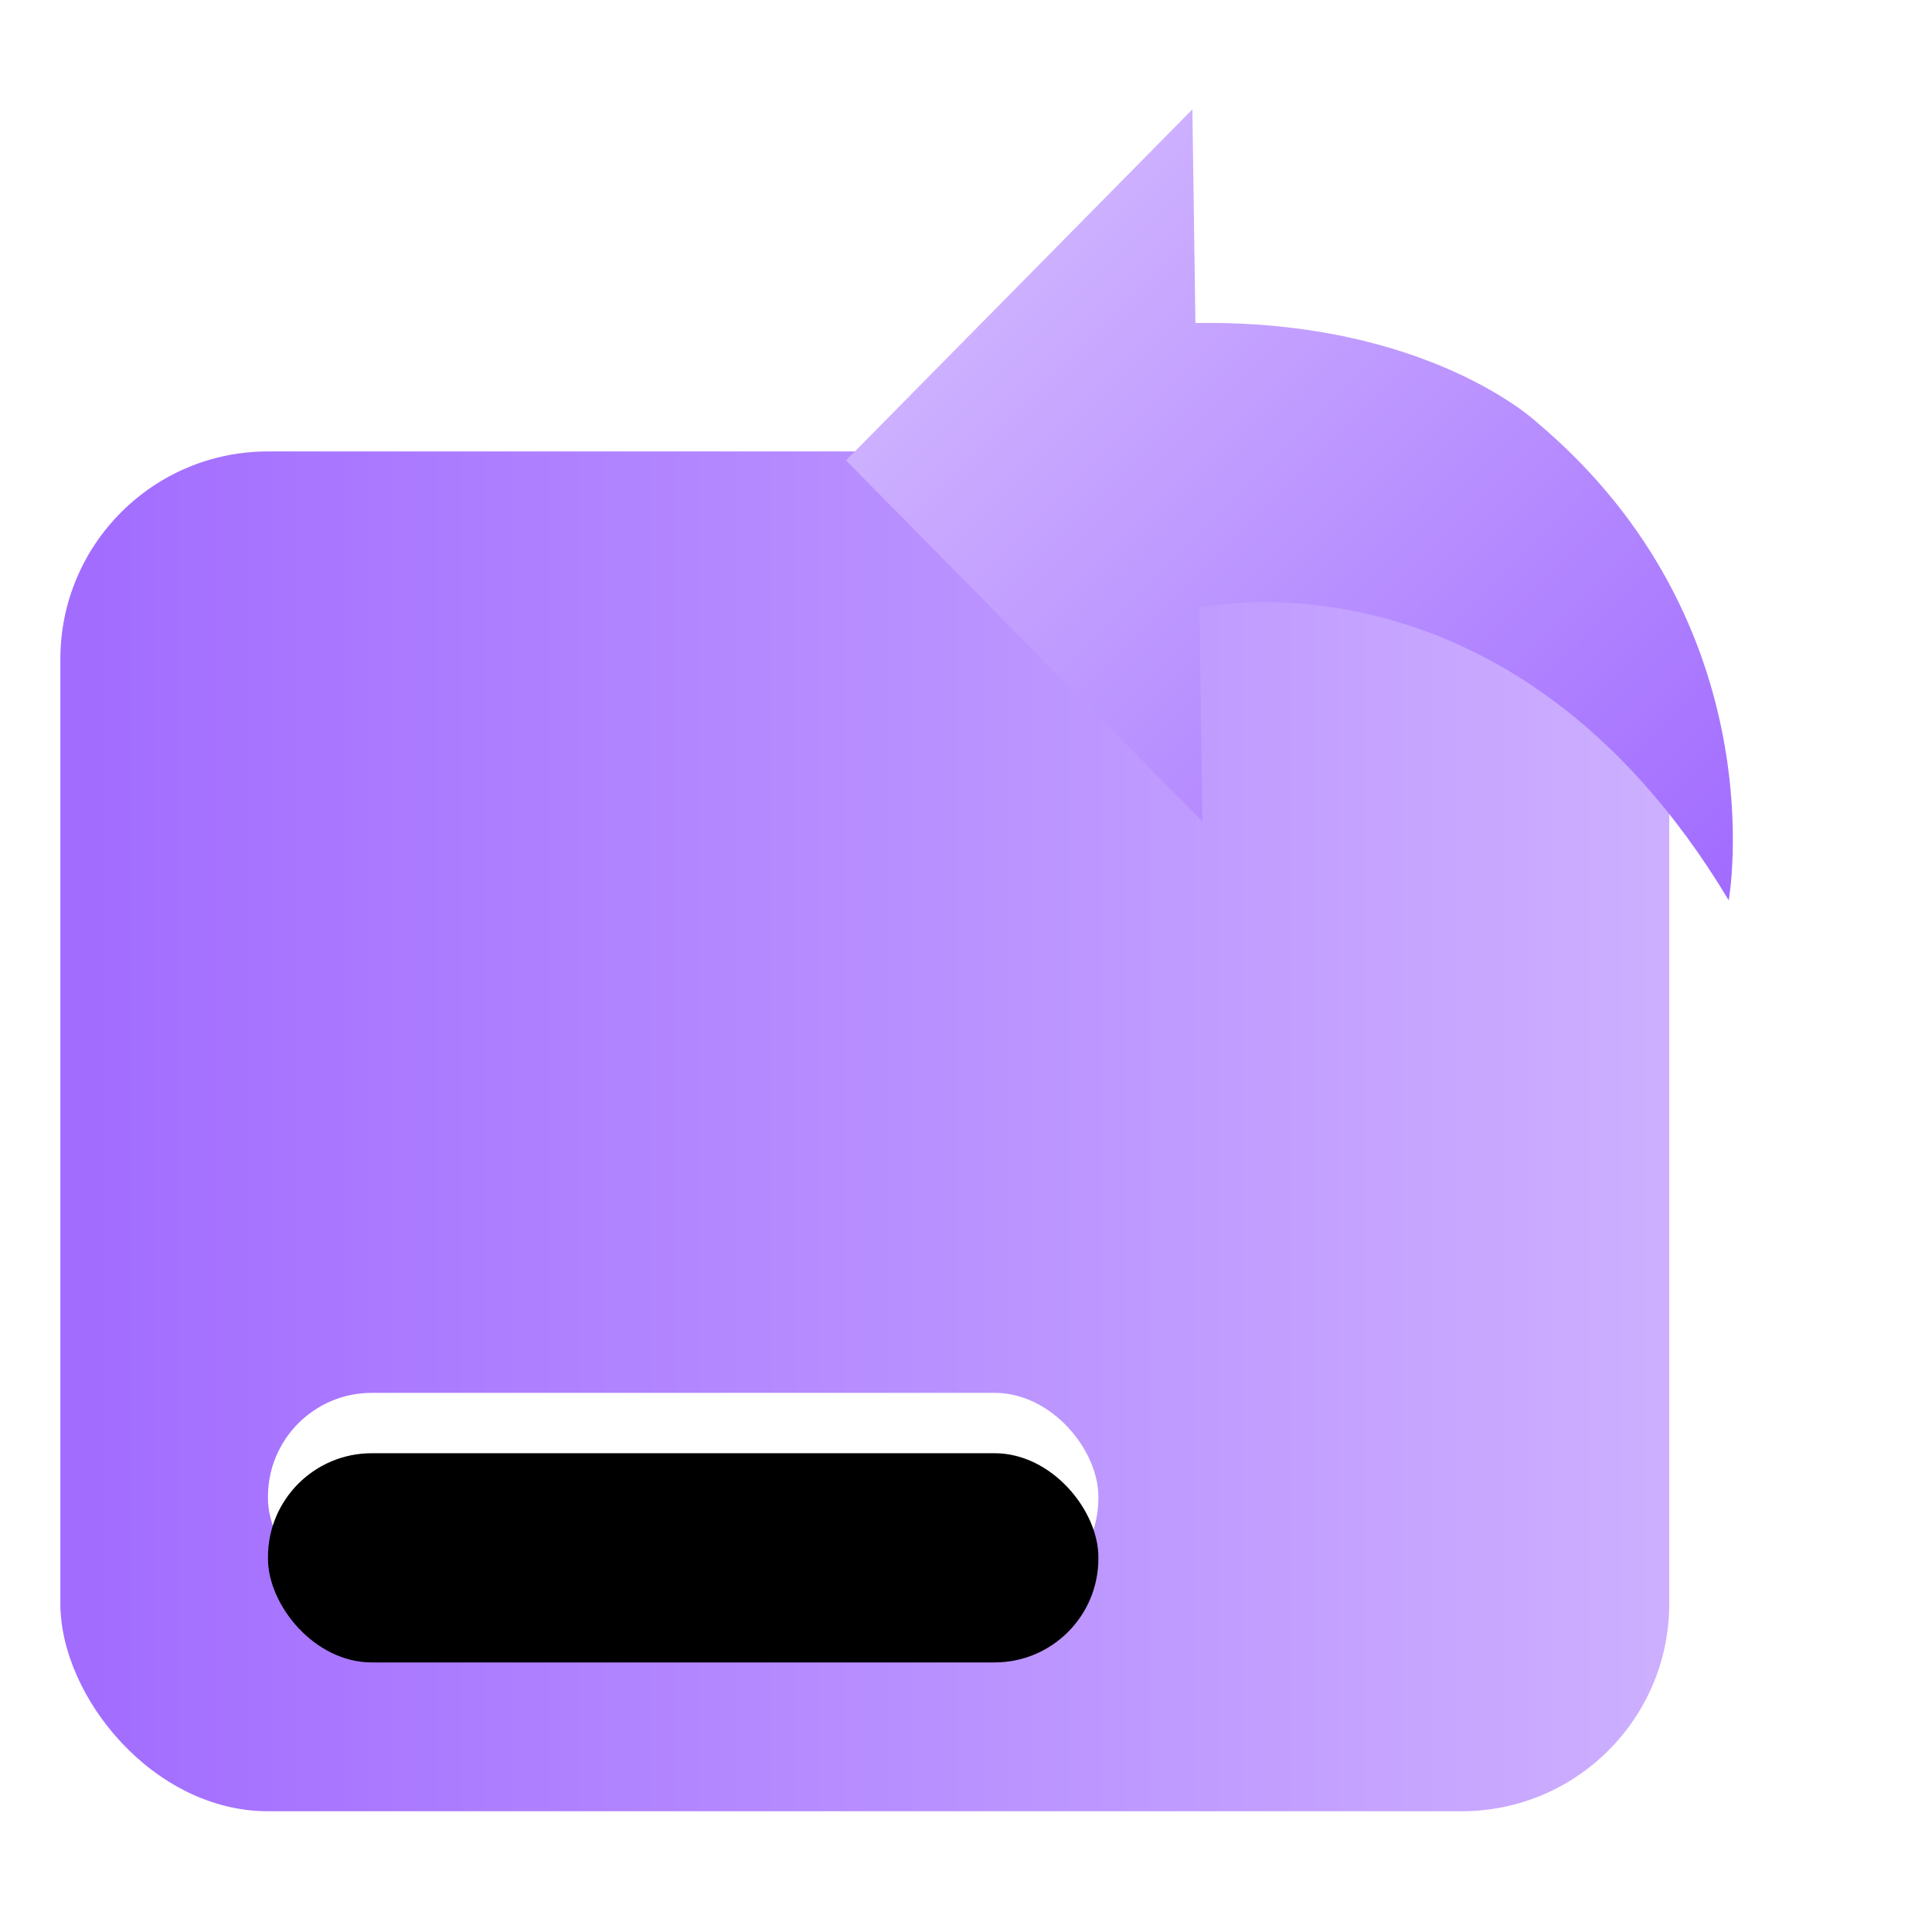
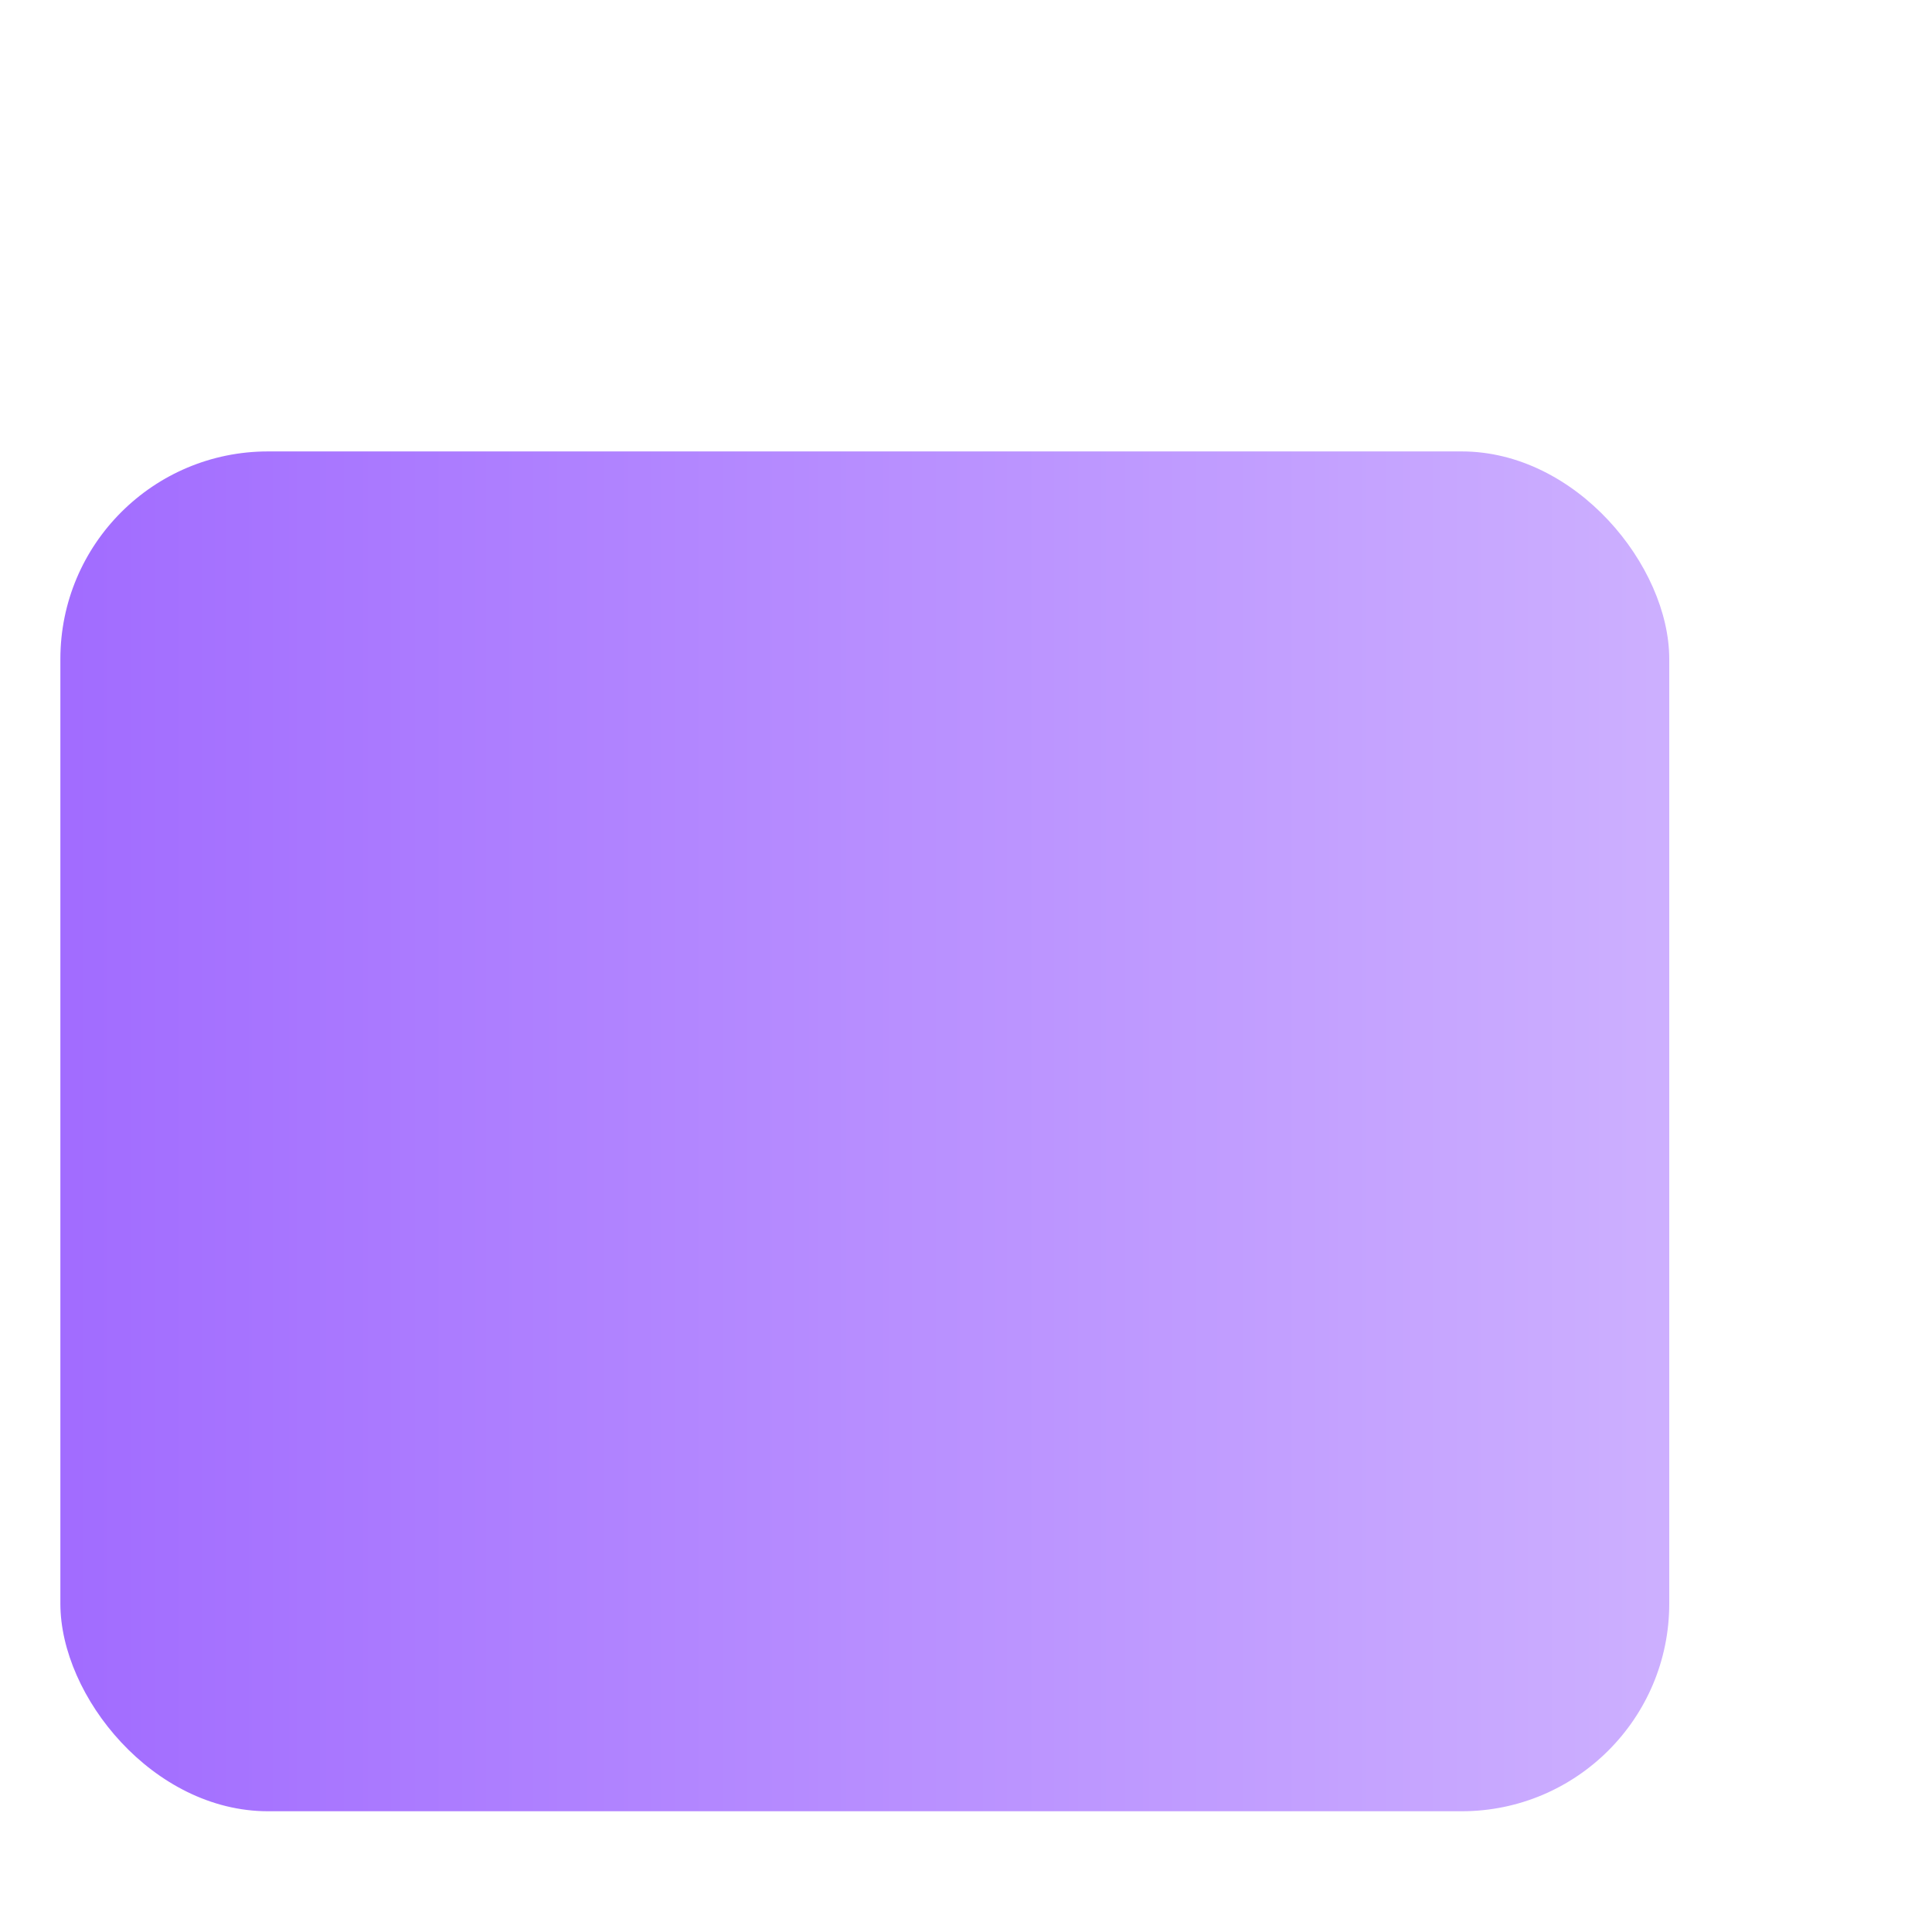
<svg xmlns="http://www.w3.org/2000/svg" xmlns:xlink="http://www.w3.org/1999/xlink" width="64px" height="64px" viewBox="0 0 64 64" version="1.1">
  <title>icon_Batch import name</title>
  <defs>
    <linearGradient x1="100%" y1="50%" x2="-1.07691633e-12%" y2="50%" id="linearGradient-1">
      <stop stop-color="#CDB0FF" offset="0%" />
      <stop stop-color="#A16BFF" offset="100%" />
    </linearGradient>
-     <rect id="path-2" x="6.877" y="43.14" width="27.508" height="6.93" rx="3.438" />
    <filter x="-12.7%" y="-50.5%" width="125.4%" height="201.0%" filterUnits="objectBoundingBox" id="filter-3">
      <feGaussianBlur stdDeviation="2.5" in="SourceAlpha" result="shadowBlurInner1" />
      <feOffset dx="0" dy="2" in="shadowBlurInner1" result="shadowOffsetInner1" />
      <feComposite in="shadowOffsetInner1" in2="SourceAlpha" operator="arithmetic" k2="-1" k3="1" result="shadowInnerInner1" />
      <feColorMatrix values="0 0 0 0 0.631   0 0 0 0 0.42   0 0 0 0 1  0 0 0 0.677 0" type="matrix" in="shadowInnerInner1" />
    </filter>
    <linearGradient x1="100%" y1="50%" x2="-1.07691633e-12%" y2="50%" id="linearGradient-4">
      <stop stop-color="#A16BFF" offset="0%" />
      <stop stop-color="#CDB0FF" offset="100%" />
    </linearGradient>
  </defs>
  <g id="着陆页" stroke="none" stroke-width="1" fill="none" fill-rule="evenodd">
    <g id="切图" transform="translate(-283, -1042)">
      <g id="icon_Batch-import-name" transform="translate(285, 1045.049)">
        <g id="编组-9" transform="translate(0, -0.049)">
          <rect id="矩形" fill="url(#linearGradient-1)" x="0" y="11.954" width="53.296" height="45.046" rx="6.877" />
          <g id="矩形">
            <use fill="#FFFFFF" fill-rule="evenodd" xlink:href="#path-2" />
            <use fill="black" fill-opacity="1" filter="url(#filter-3)" xlink:href="#path-2" />
          </g>
-           <path d="M32.494,14.258 L27.419,9.325 L27.528,25.662 L44.336,25.771 L39.261,20.837 C39.261,20.837 44.869,11.874 58.508,15.288 C58.508,15.288 53.226,7.699 42.827,8.585 C42.827,8.584 37.849,8.728 32.494,14.258 L32.494,14.258 Z" id="路径" fill="url(#linearGradient-4)" fill-rule="nonzero" transform="translate(42.963, 17.142) rotate(45) translate(-42.963, -17.142)" />
        </g>
      </g>
    </g>
  </g>
</svg>